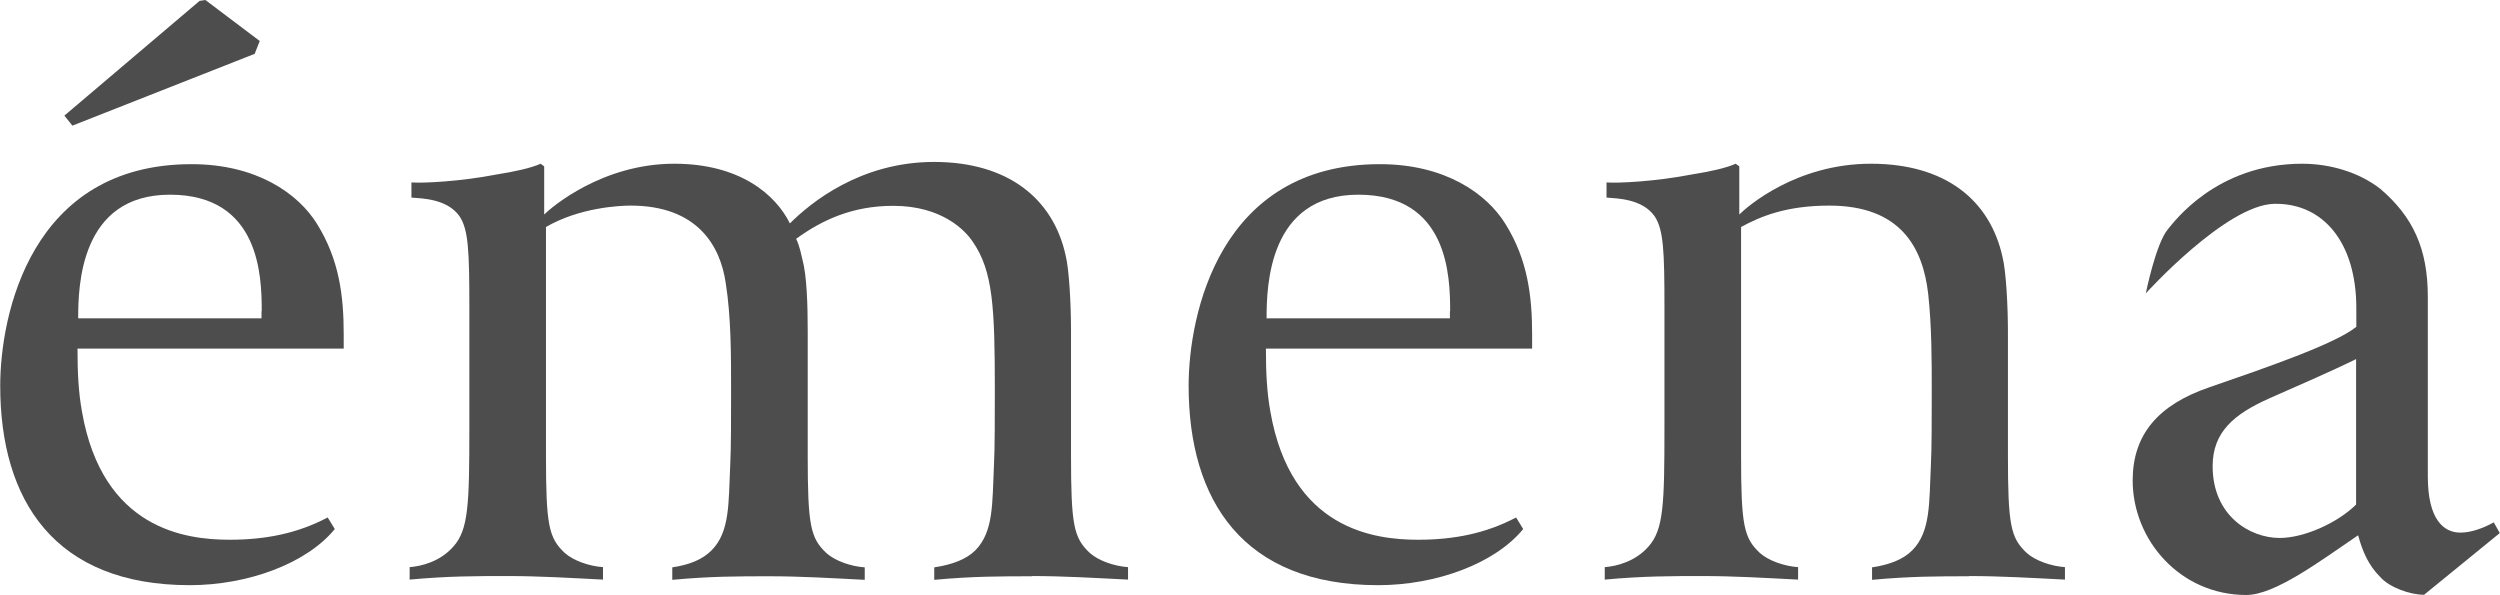
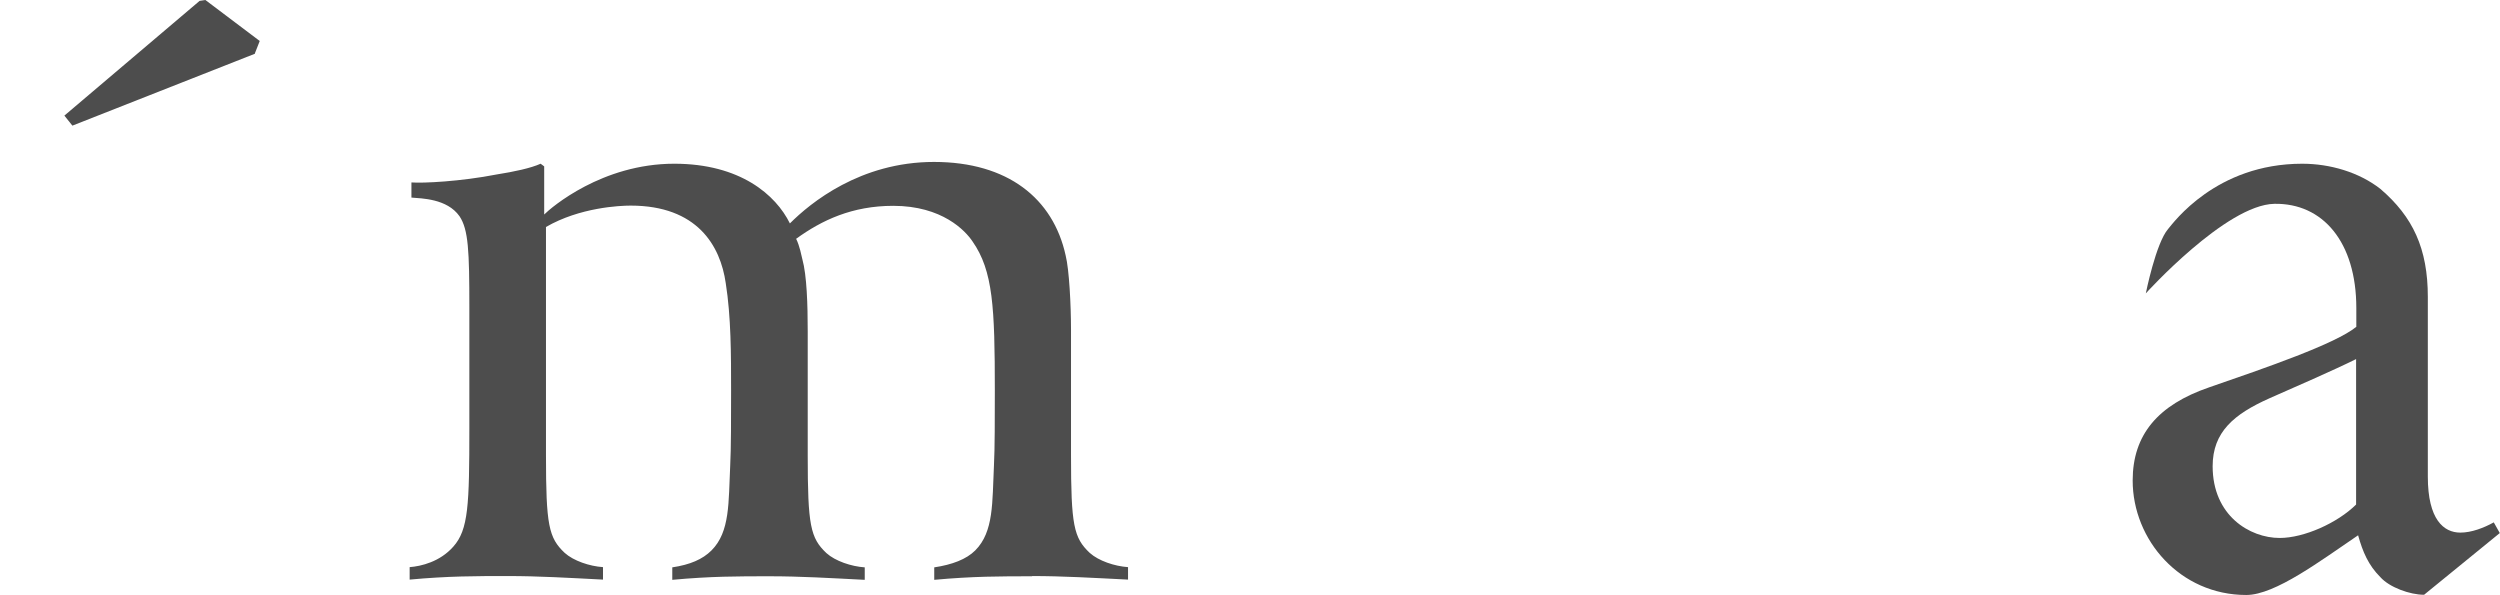
<svg xmlns="http://www.w3.org/2000/svg" id="_レイヤー_2" viewBox="0 0 112.23 26.7">
  <defs>
    <style>.cls-1{fill:#4d4d4d;}</style>
  </defs>
  <g id="_レイヤー_1-2">
-     <path class="cls-1" d="M3.48,15.64v.08c0,.96.04,1.88.2,2.76.92,5.27,4.64,5.75,6.63,5.75,1.6,0,3.04-.28,4.4-1l.32.52c-1.28,1.56-3.92,2.52-6.51,2.52-6.07,0-8.51-3.8-8.51-8.95,0-3.16,1.36-9.95,8.59-9.95,2.92,0,4.79,1.32,5.63,2.68,1,1.6,1.2,3.24,1.2,4.96v.64H3.48ZM11.75,13.97c0-1.56-.08-5.23-4.12-5.23s-4.12,4.12-4.12,5.55h8.23v-.32Z" />
    <path class="cls-1" d="M11.45,2.41L3.25,5.64l-.36-.45L8.96.04l.26-.04,2.44,1.84-.22.56Z" />
    <path class="cls-1" d="M46.34,25.87c-1.4,0-2.68,0-4.4.16v-.56c.8-.12,1.44-.36,1.84-.76.84-.84.76-2.16.84-3.8.04-.72.04-2.24.04-3.36,0-3.76-.08-5.39-1-6.71-.32-.48-1.36-1.6-3.56-1.6-1.84,0-3.2.64-4.36,1.48.16.32.24.76.28.92.2.72.24,2.04.24,3.24v5.55c0,3.16.12,3.72.84,4.4.4.36,1.12.6,1.72.64v.56c-1.56-.08-2.88-.16-4.28-.16s-2.64,0-4.36.16v-.56c.8-.12,1.36-.36,1.76-.76.84-.84.76-2.16.84-3.8.04-.72.04-2.24.04-3.36,0-1.64,0-3.32-.24-4.84-.24-1.68-1.28-3.48-4.27-3.48-.48,0-2.28.08-3.8.96v10.23c0,3.16.12,3.72.84,4.4.4.36,1.12.6,1.72.64v.56c-1.56-.08-2.88-.16-4.28-.16s-2.68,0-4.4.16v-.56c.52-.04,1.36-.24,1.96-.92.68-.76.72-1.88.72-5.32v-5.43c0-2.52-.04-3.48-.44-4.08-.56-.8-1.72-.8-2.16-.84v-.68c.52.04,2.2-.04,3.84-.36.76-.12,1.52-.28,1.96-.48l.16.12v2.16c.32-.32,2.6-2.28,5.84-2.28,2.96,0,4.56,1.4,5.19,2.68.92-.92,3.16-2.76,6.47-2.76s5.35,1.64,5.91,4.2c.16.64.24,2.24.24,3.32v5.63c0,3.16.12,3.72.84,4.4.4.36,1.12.6,1.72.64v.56c-1.6-.08-2.92-.16-4.32-.16Z" />
-     <path class="cls-1" d="M56.83,15.64v.08c0,.96.04,1.88.2,2.76.92,5.27,4.64,5.75,6.63,5.75,1.6,0,3.04-.28,4.4-1l.32.52c-1.28,1.56-3.92,2.52-6.51,2.52-6.07,0-8.51-3.8-8.51-8.95,0-3.16,1.36-9.95,8.59-9.95,2.92,0,4.79,1.32,5.63,2.68,1,1.6,1.2,3.24,1.2,4.96v.64h-11.95ZM65.1,13.97c0-1.56-.08-5.23-4.12-5.23s-4.12,4.12-4.12,5.55h8.23v-.32Z" />
-     <path class="cls-1" d="M88.4,25.87c-1.4,0-2.64,0-4.36.16v-.56c.8-.12,1.4-.36,1.8-.76.84-.84.76-2.16.84-3.8.04-.72.04-2.2.04-3.32,0-1.44,0-2.92-.16-4.4-.24-2.08-1.24-3.96-4.44-3.96-1.92,0-3.08.48-3.96.96v10.23c0,3.16.12,3.72.84,4.4.4.36,1.12.6,1.72.64v.56c-1.56-.08-2.88-.16-4.28-.16s-2.68,0-4.4.16v-.56c.52-.04,1.36-.24,1.96-.92.68-.76.72-1.88.72-5.32v-5.43c0-2.52-.04-3.48-.44-4.08-.56-.8-1.72-.8-2.16-.84v-.68c.52.04,2.2-.04,3.84-.36.76-.12,1.52-.28,1.96-.48l.16.12v2.16c.36-.36,2.56-2.28,5.91-2.28s5.35,1.64,5.91,4.2c.16.64.24,2.24.24,3.32v5.55c0,3.16.12,3.72.84,4.4.4.36,1.12.6,1.72.64v.56c-1.56-.08-2.92-.16-4.32-.16Z" />
    <path class="cls-1" d="M108.82,26.7c-.63,0-1.55-.33-1.96-.79-.54-.54-.79-1.13-1-1.88-1.67,1.13-3.72,2.68-5.02,2.68-2.97,0-5.1-2.47-5.1-5.14,0-2.05,1.13-3.39,3.43-4.18,2.55-.88,5.69-1.96,6.61-2.72v-.84c0-2.97-1.51-4.72-3.68-4.68s-5.77,4.02-5.77,4.02c0,0,.45-2.25,1-2.89.24-.28,2.15-2.93,6.02-2.93,1.25,0,2.55.38,3.51,1.13,1.46,1.25,2.13,2.68,2.13,4.85v8.07c0,1.92.71,2.51,1.46,2.51.5,0,1.05-.21,1.5-.46l.27.48-3.41,2.78ZM105.77,16.12c-.92.46-2.93,1.34-3.89,1.76-1.59.71-2.55,1.51-2.55,3.05,0,2.22,1.67,3.22,3.01,3.22,1.09,0,2.59-.67,3.43-1.5v-6.52Z" />
  </g>
</svg>